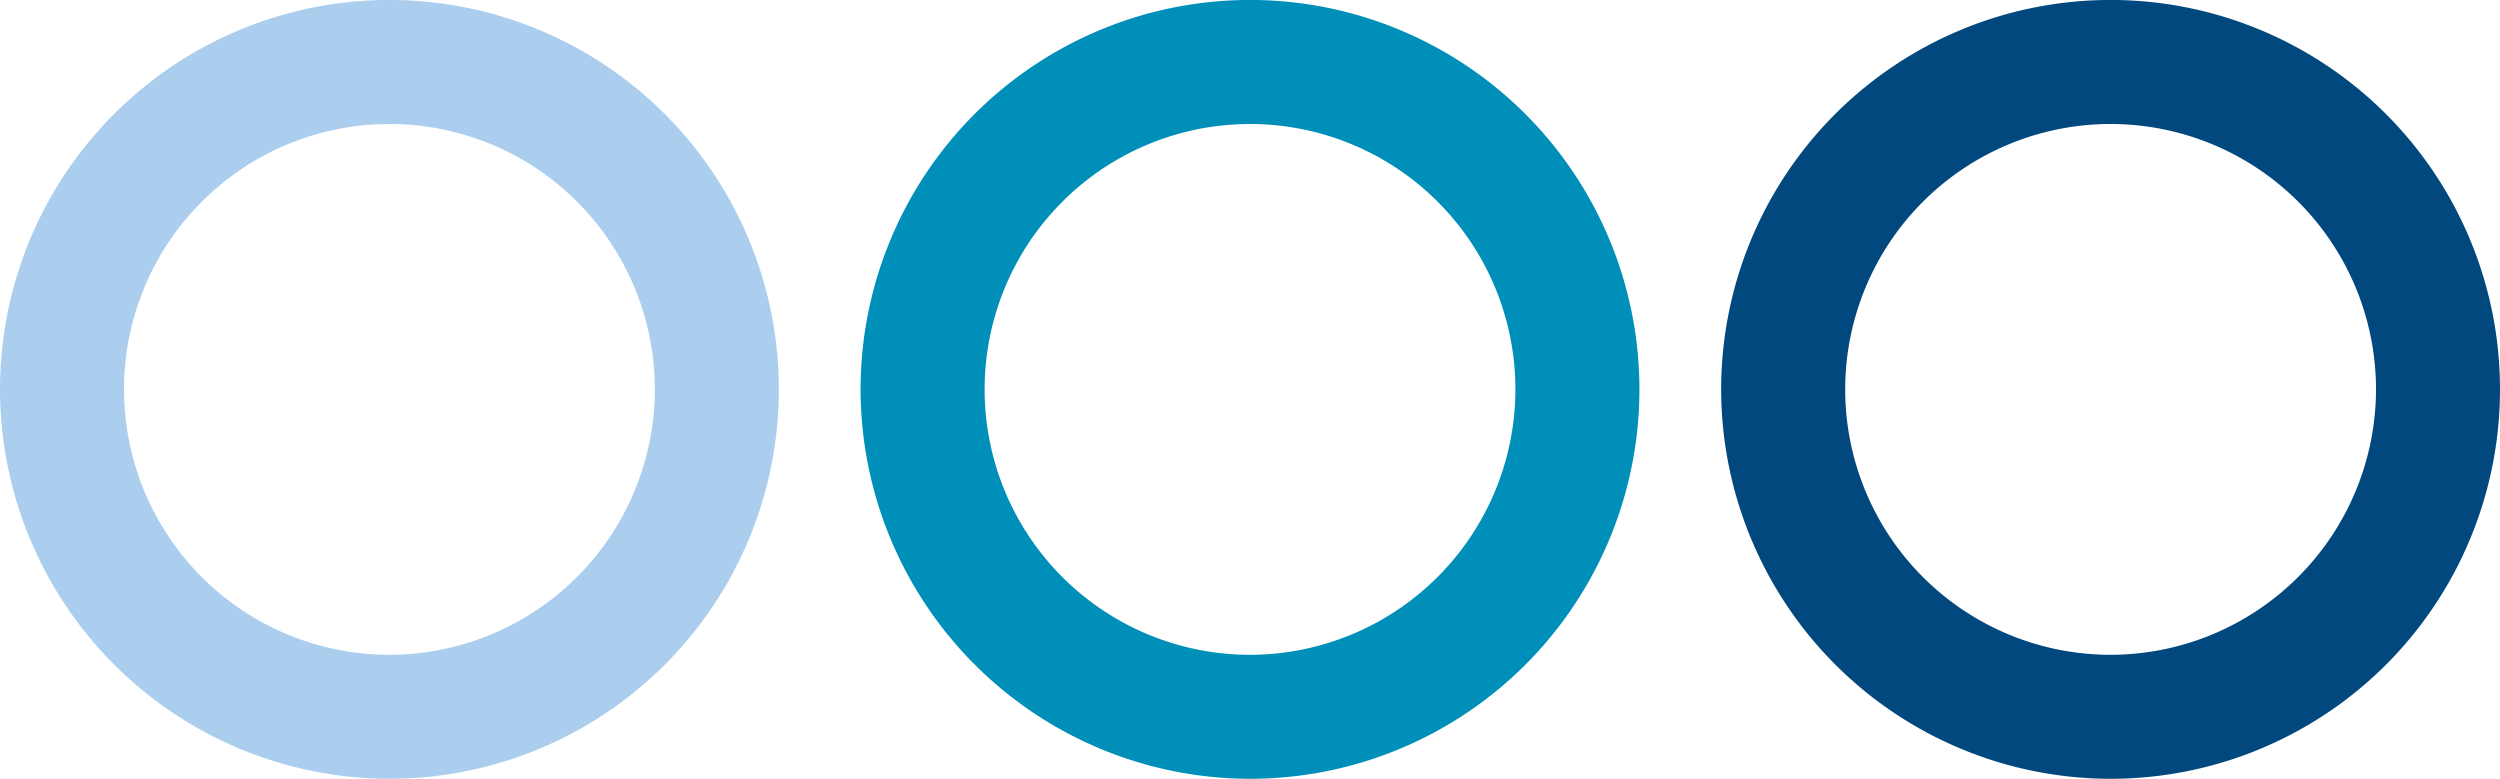
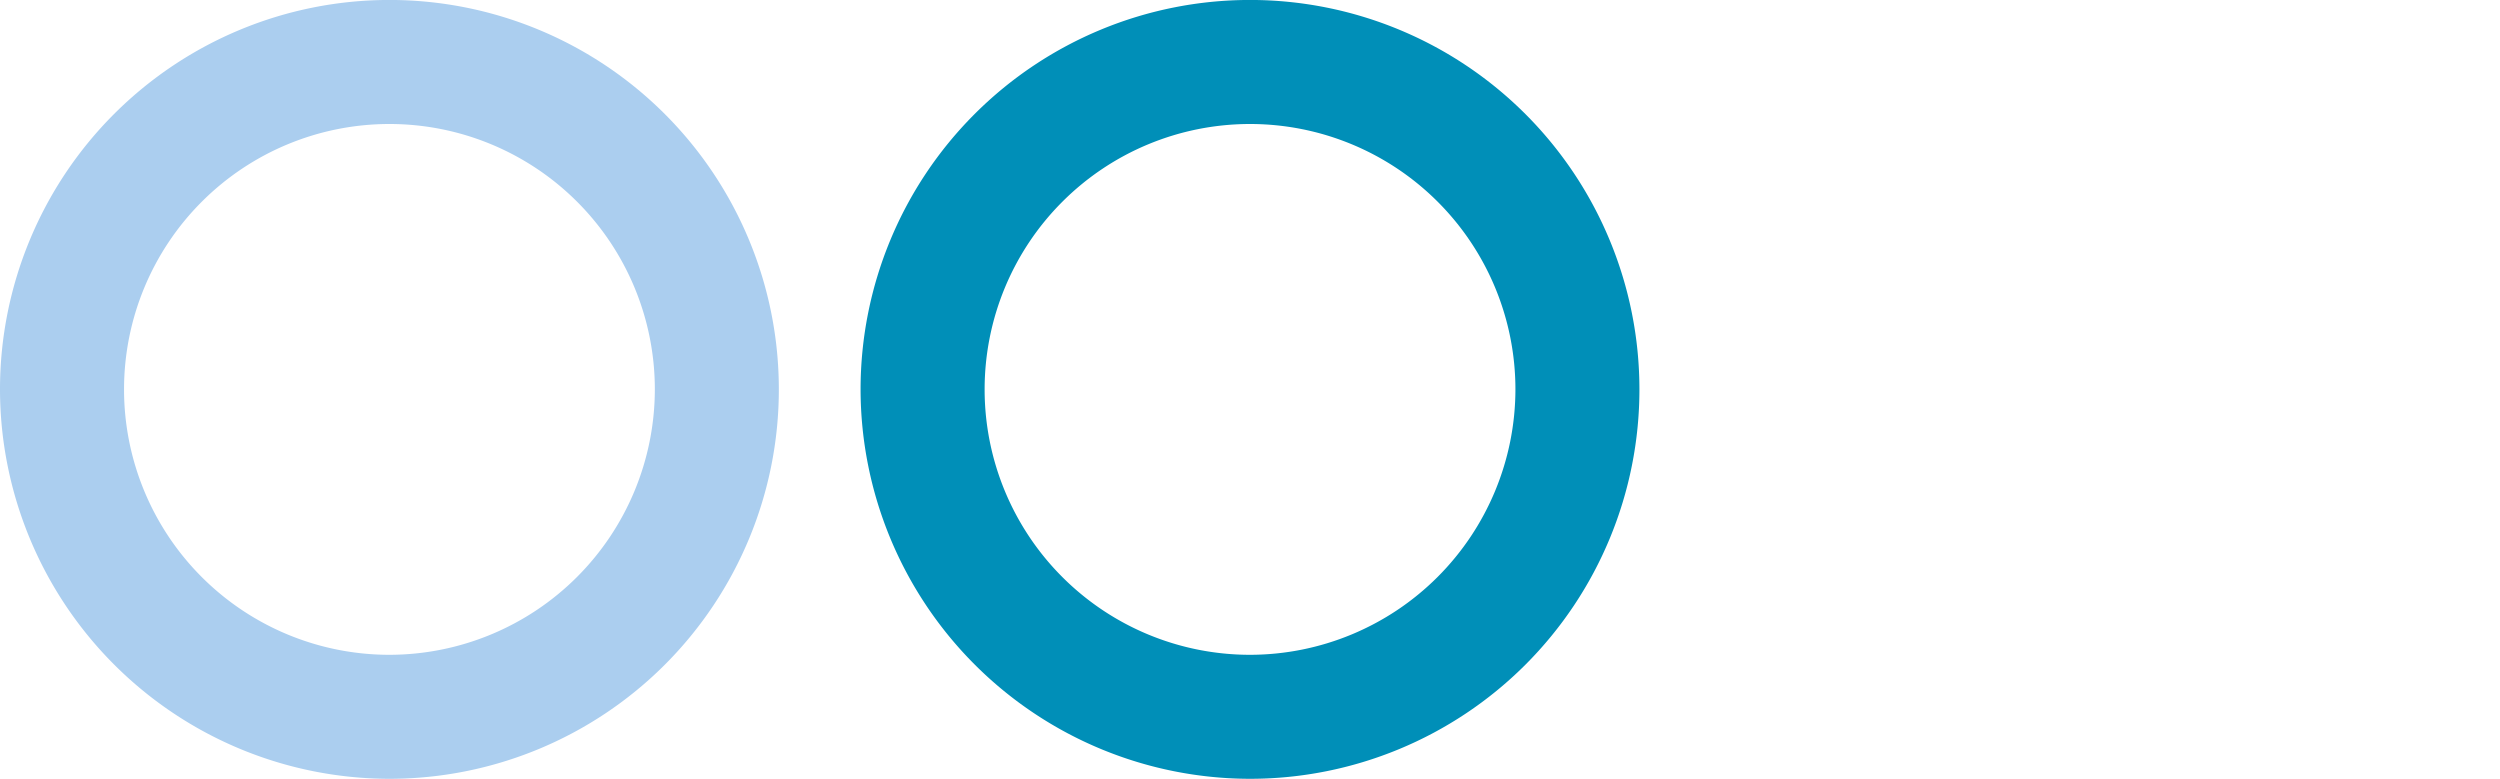
<svg xmlns="http://www.w3.org/2000/svg" width="581.249" height="181.071" viewBox="0 0 581.249 181.071">
  <g id="Group_12390" data-name="Group 12390" transform="translate(1724.072 2652.29) rotate(180)">
    <g id="Group_12347" data-name="Group 12347" transform="translate(1142.823 2471.219)">
      <g id="circle_blue_dark-06" data-name="circle blue dark-06" transform="translate(0 181.07) rotate(-90)">
-         <path id="Path_14110" data-name="Path 14110" d="M90.535,181.08a90.54,90.54,0,1,1,90.535-90.545A90.639,90.639,0,0,1,90.535,181.08Zm0-152.25a61.705,61.705,0,1,0,61.705,61.705A61.782,61.782,0,0,0,90.535,28.83Z" transform="translate(0)" fill="#00487d" />
-       </g>
+         </g>
      <g id="circle_blue_dark-06-2" data-name="circle blue dark-06" transform="translate(200.084 181.07) rotate(-90)">
        <path id="Path_14110-2" data-name="Path 14110" d="M90.535,181.08a90.54,90.54,0,1,1,90.535-90.545A90.639,90.639,0,0,1,90.535,181.08Zm0-152.25a61.705,61.705,0,1,0,61.705,61.705A61.782,61.782,0,0,0,90.535,28.83Z" transform="translate(0)" fill="#008fb8" />
      </g>
      <g id="circle_blue_dark-06-3" data-name="circle blue dark-06" transform="translate(400.169 181.07) rotate(-90)">
        <path id="Path_14110-3" data-name="Path 14110" d="M90.535,181.08a90.54,90.54,0,1,1,90.535-90.545A90.639,90.639,0,0,1,90.535,181.08Zm0-152.25a61.705,61.705,0,1,0,61.705,61.705A61.782,61.782,0,0,0,90.535,28.83Z" transform="translate(0)" fill="#abceef" />
      </g>
    </g>
  </g>
</svg>